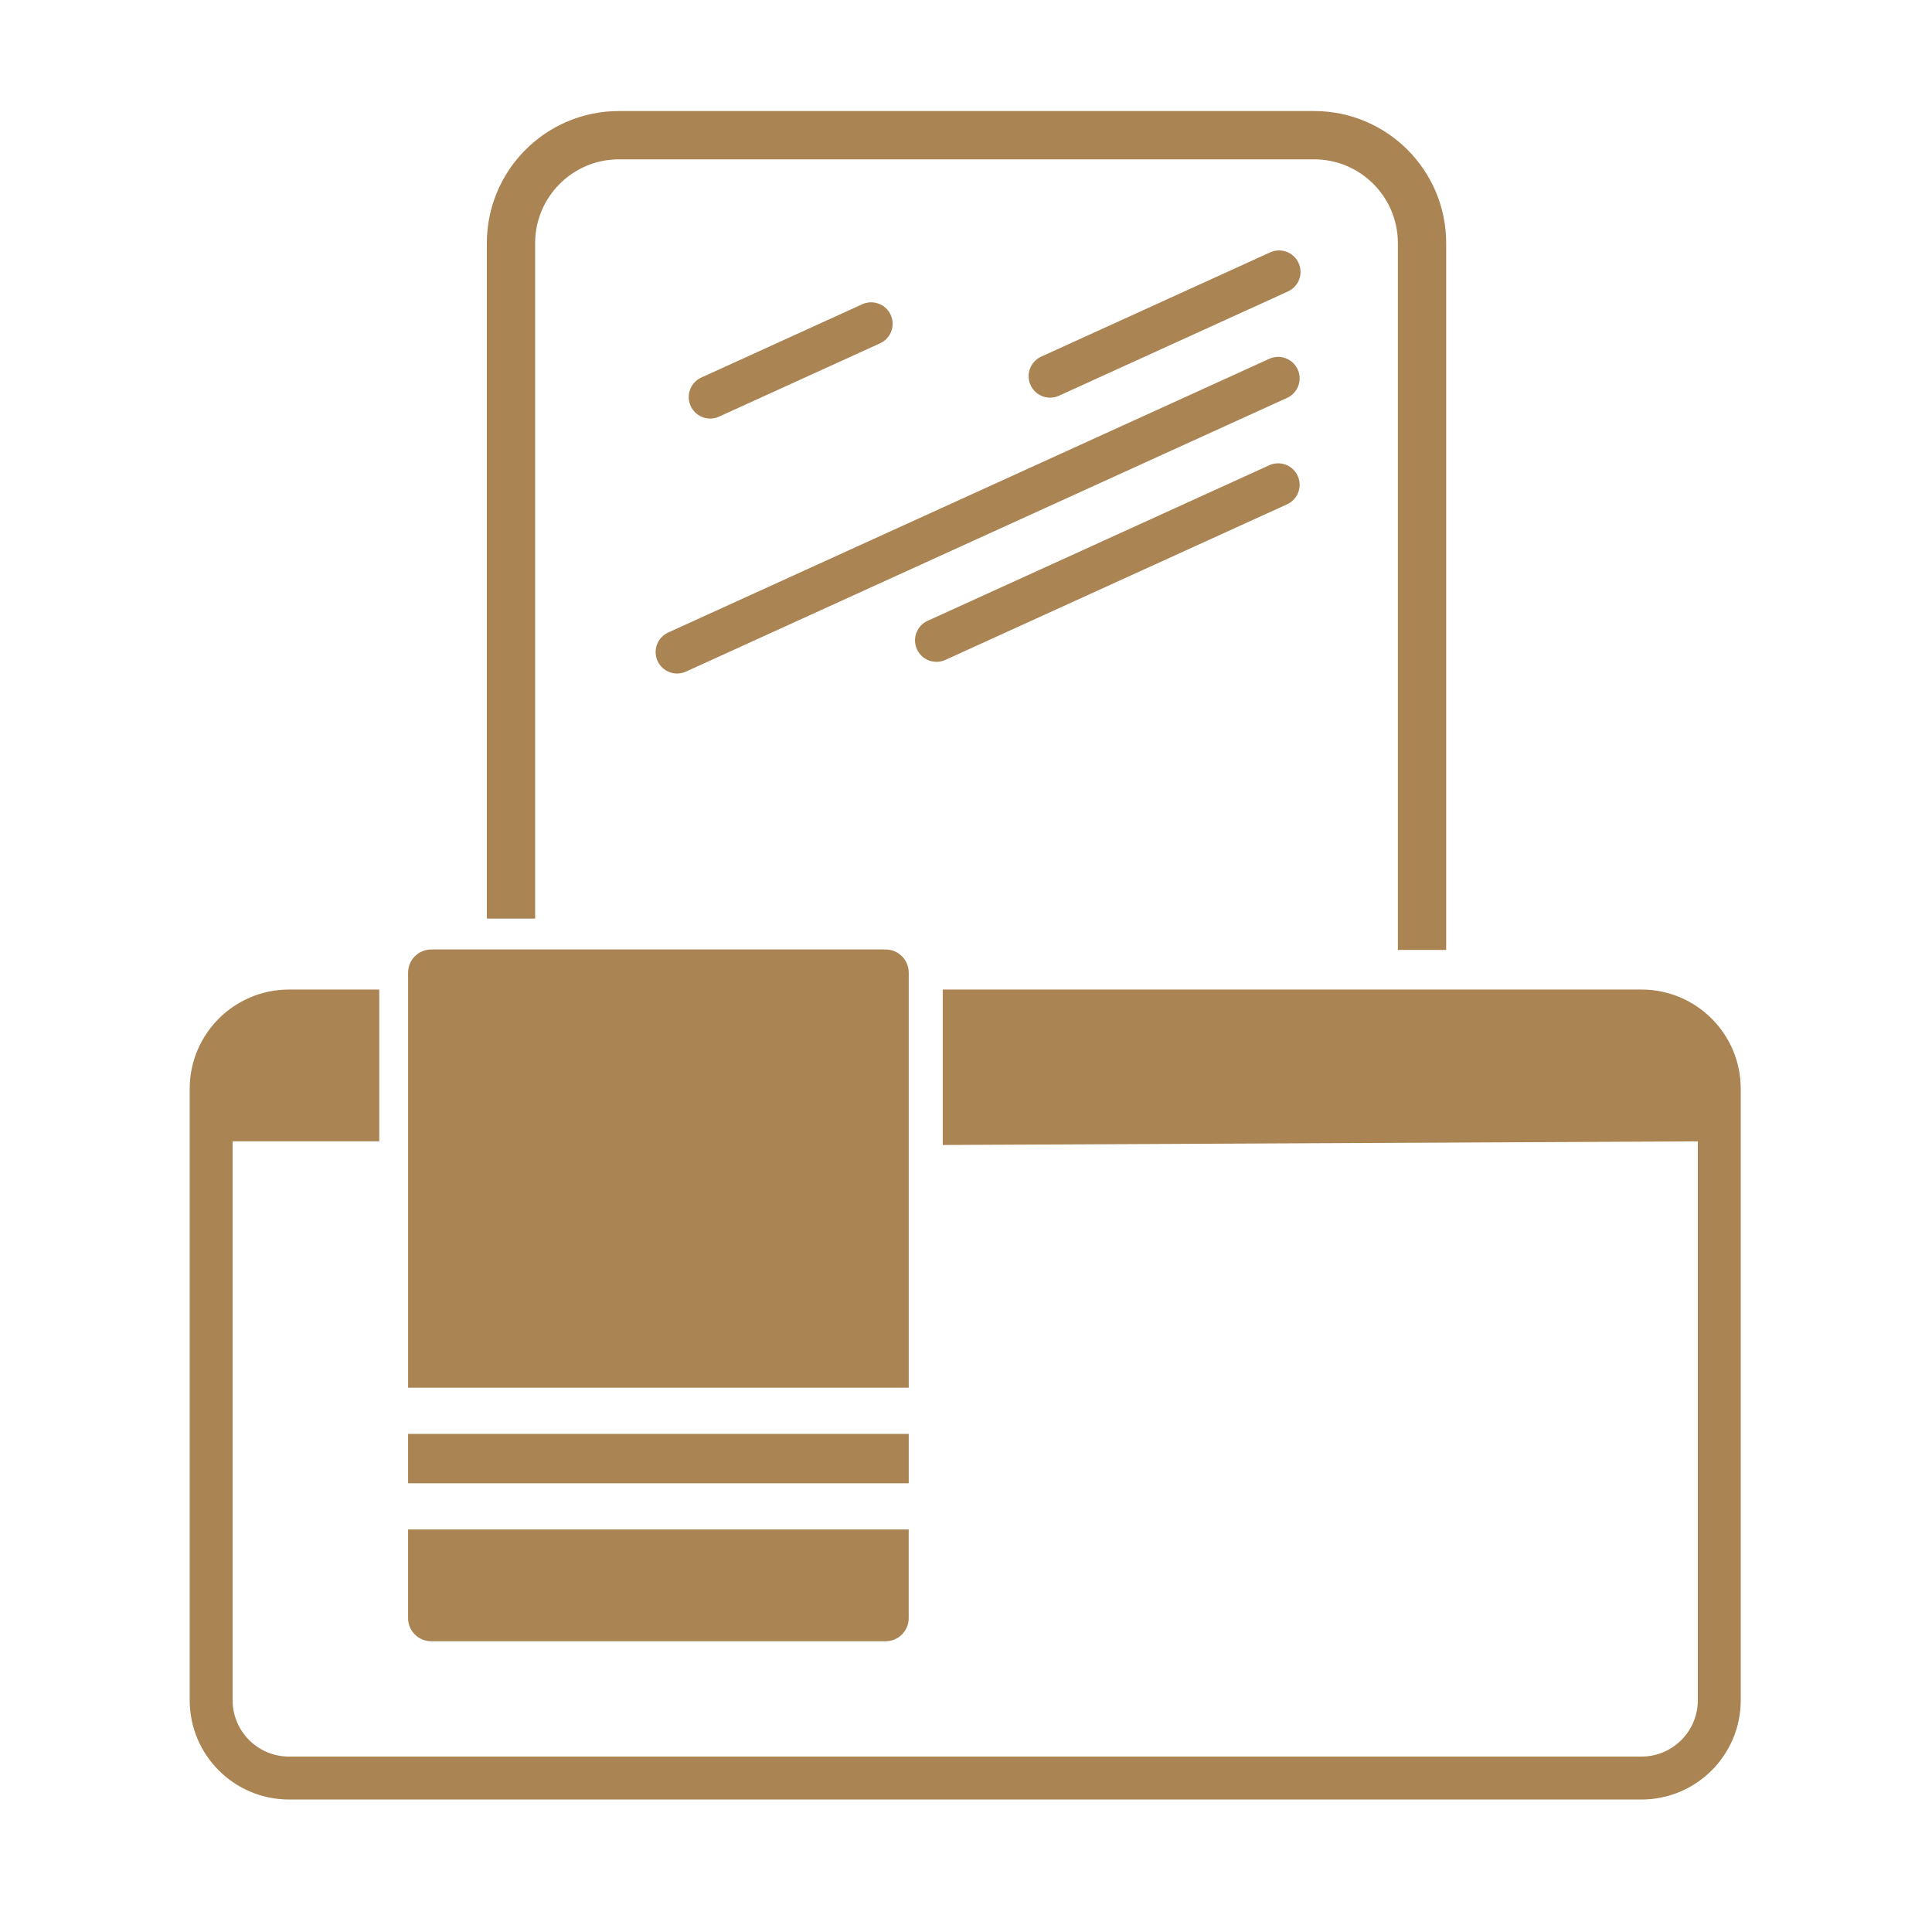
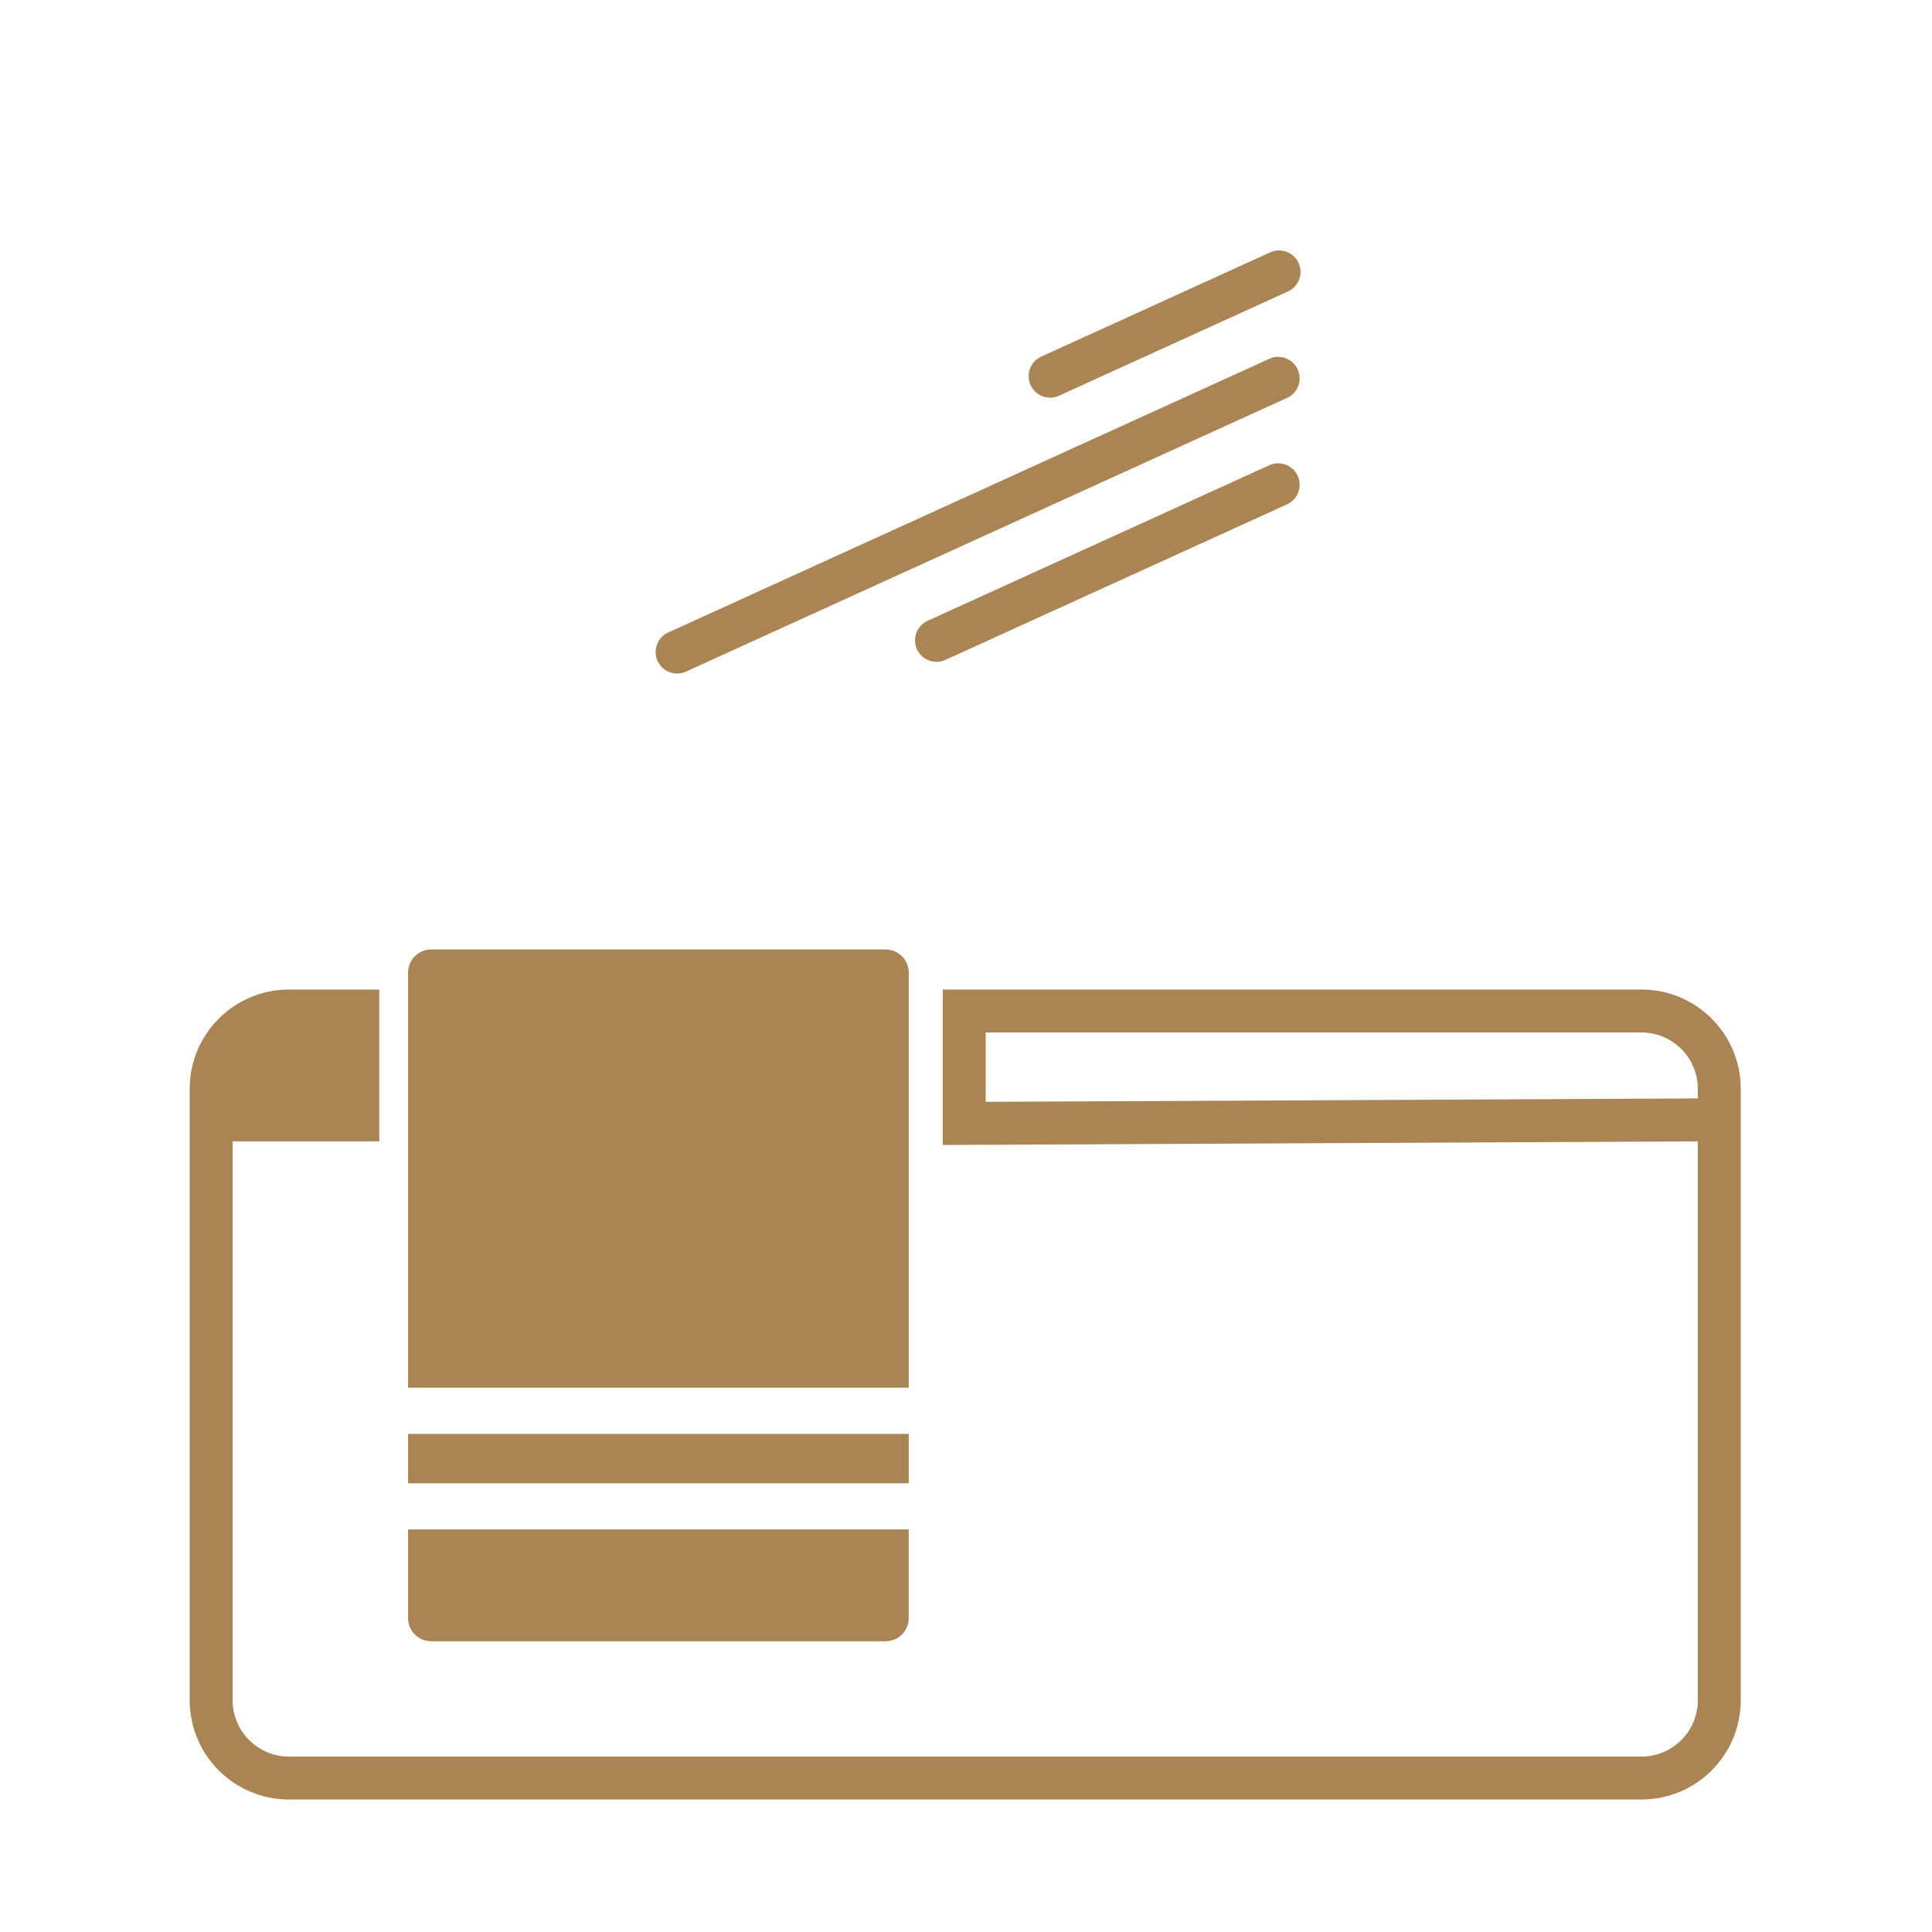
<svg xmlns="http://www.w3.org/2000/svg" version="1.1" x="0px" y="0px" viewBox="0 0 1080 1080" enable-background="new 0 0 1080 1080" xml:space="preserve">
  <g id="Layer_1">
    <g>
      <g fill="#aa8453">
        <rect x="228.12" y="801.56" width="279.86" height="27.6" />
      </g>
    </g>
    <g>
      <g fill="#aa8453">
        <path d="M495.06,530.77H241.04c-7.13,0-12.91,5.78-12.91,12.91v232.04h279.86V543.69C507.98,536.56,502.2,530.77,495.06,530.77z" />
      </g>
    </g>
    <g>
      <g fill="#aa8453">
        <path d="M228.12,854.98v49.58c0,7.13,5.78,12.91,12.91,12.91h254.03c7.13,0,12.91-5.78,12.91-12.91v-49.58H228.12z" />
      </g>
    </g>
  </g>
  <g id="Layer_2">
    <path fill="none" stroke="#aa8453" stroke-width="24" stroke-miterlimit="10" d="M955.09,626L539,628v-62.84h378.58   c24.03,0,43.51,19.48,43.51,43.51v341.76c0,24.03-19.48,43.51-43.51,43.51H161.55c-24.03,0-43.51-19.48-43.51-43.51V608.67   c0-24.03,19.48-43.51,43.51-43.51H200V626h-84" />
-     <path fill="none" stroke="#aa8453" stroke-width="27" stroke-miterlimit="10" d="M285.65,513.5V135.92   c0-33.33,27.02-60.35,60.35-60.35h388.57c33.33,0,60.35,27.02,60.35,60.35V531" />
    <line fill="none" stroke="#aa8453" stroke-width="24" stroke-linecap="round" stroke-miterlimit="10" x1="714.5" y1="211.5" x2="378.5" y2="364.5" />
    <line fill="none" stroke="#aa8453" stroke-width="24" stroke-linecap="round" stroke-miterlimit="10" x1="714.5" y1="271" x2="523.5" y2="357.97" />
-     <line fill="none" stroke="#aa8453" stroke-width="24" stroke-linecap="round" stroke-miterlimit="10" x1="486.98" y1="181" x2="397" y2="221.97" />
    <line fill="none" stroke="#aa8453" stroke-width="24" stroke-linecap="round" stroke-miterlimit="10" x1="715" y1="152" x2="587" y2="210.29" />
-     <polygon fill="#aa8453" points="950,592 932.13,565.16 543,561 543,632.65 961.09,627.43  " />
    <polygon fill="#aa8453" points="200,565.16 204,623 120.83,623 120.83,590.39 152.24,566.17  " />
  </g>
  <g id="Layer_3" display="none">
    <g display="inline">
      <g id="denied">
        <path fill="#aa8453" d="M650.63,690.37c-62.61,0-113.37,50.76-113.37,113.37s50.76,113.37,113.37,113.37S764,866.35,764,803.74     S713.24,690.37,650.63,690.37z M650.63,718.71c18.35,0,35.24,5.98,49.13,15.89l-118.3,118.24c-9.91-13.89-15.86-30.78-15.86-49.1     C565.6,756.85,603.75,718.71,650.63,718.71z M650.63,888.77c-18.35,0-35.24-5.98-49.13-15.89l118.3-118.24     c9.91,13.89,15.86,30.78,15.86,49.1C735.66,850.62,697.52,888.77,650.63,888.77z" />
      </g>
    </g>
  </g>
</svg>